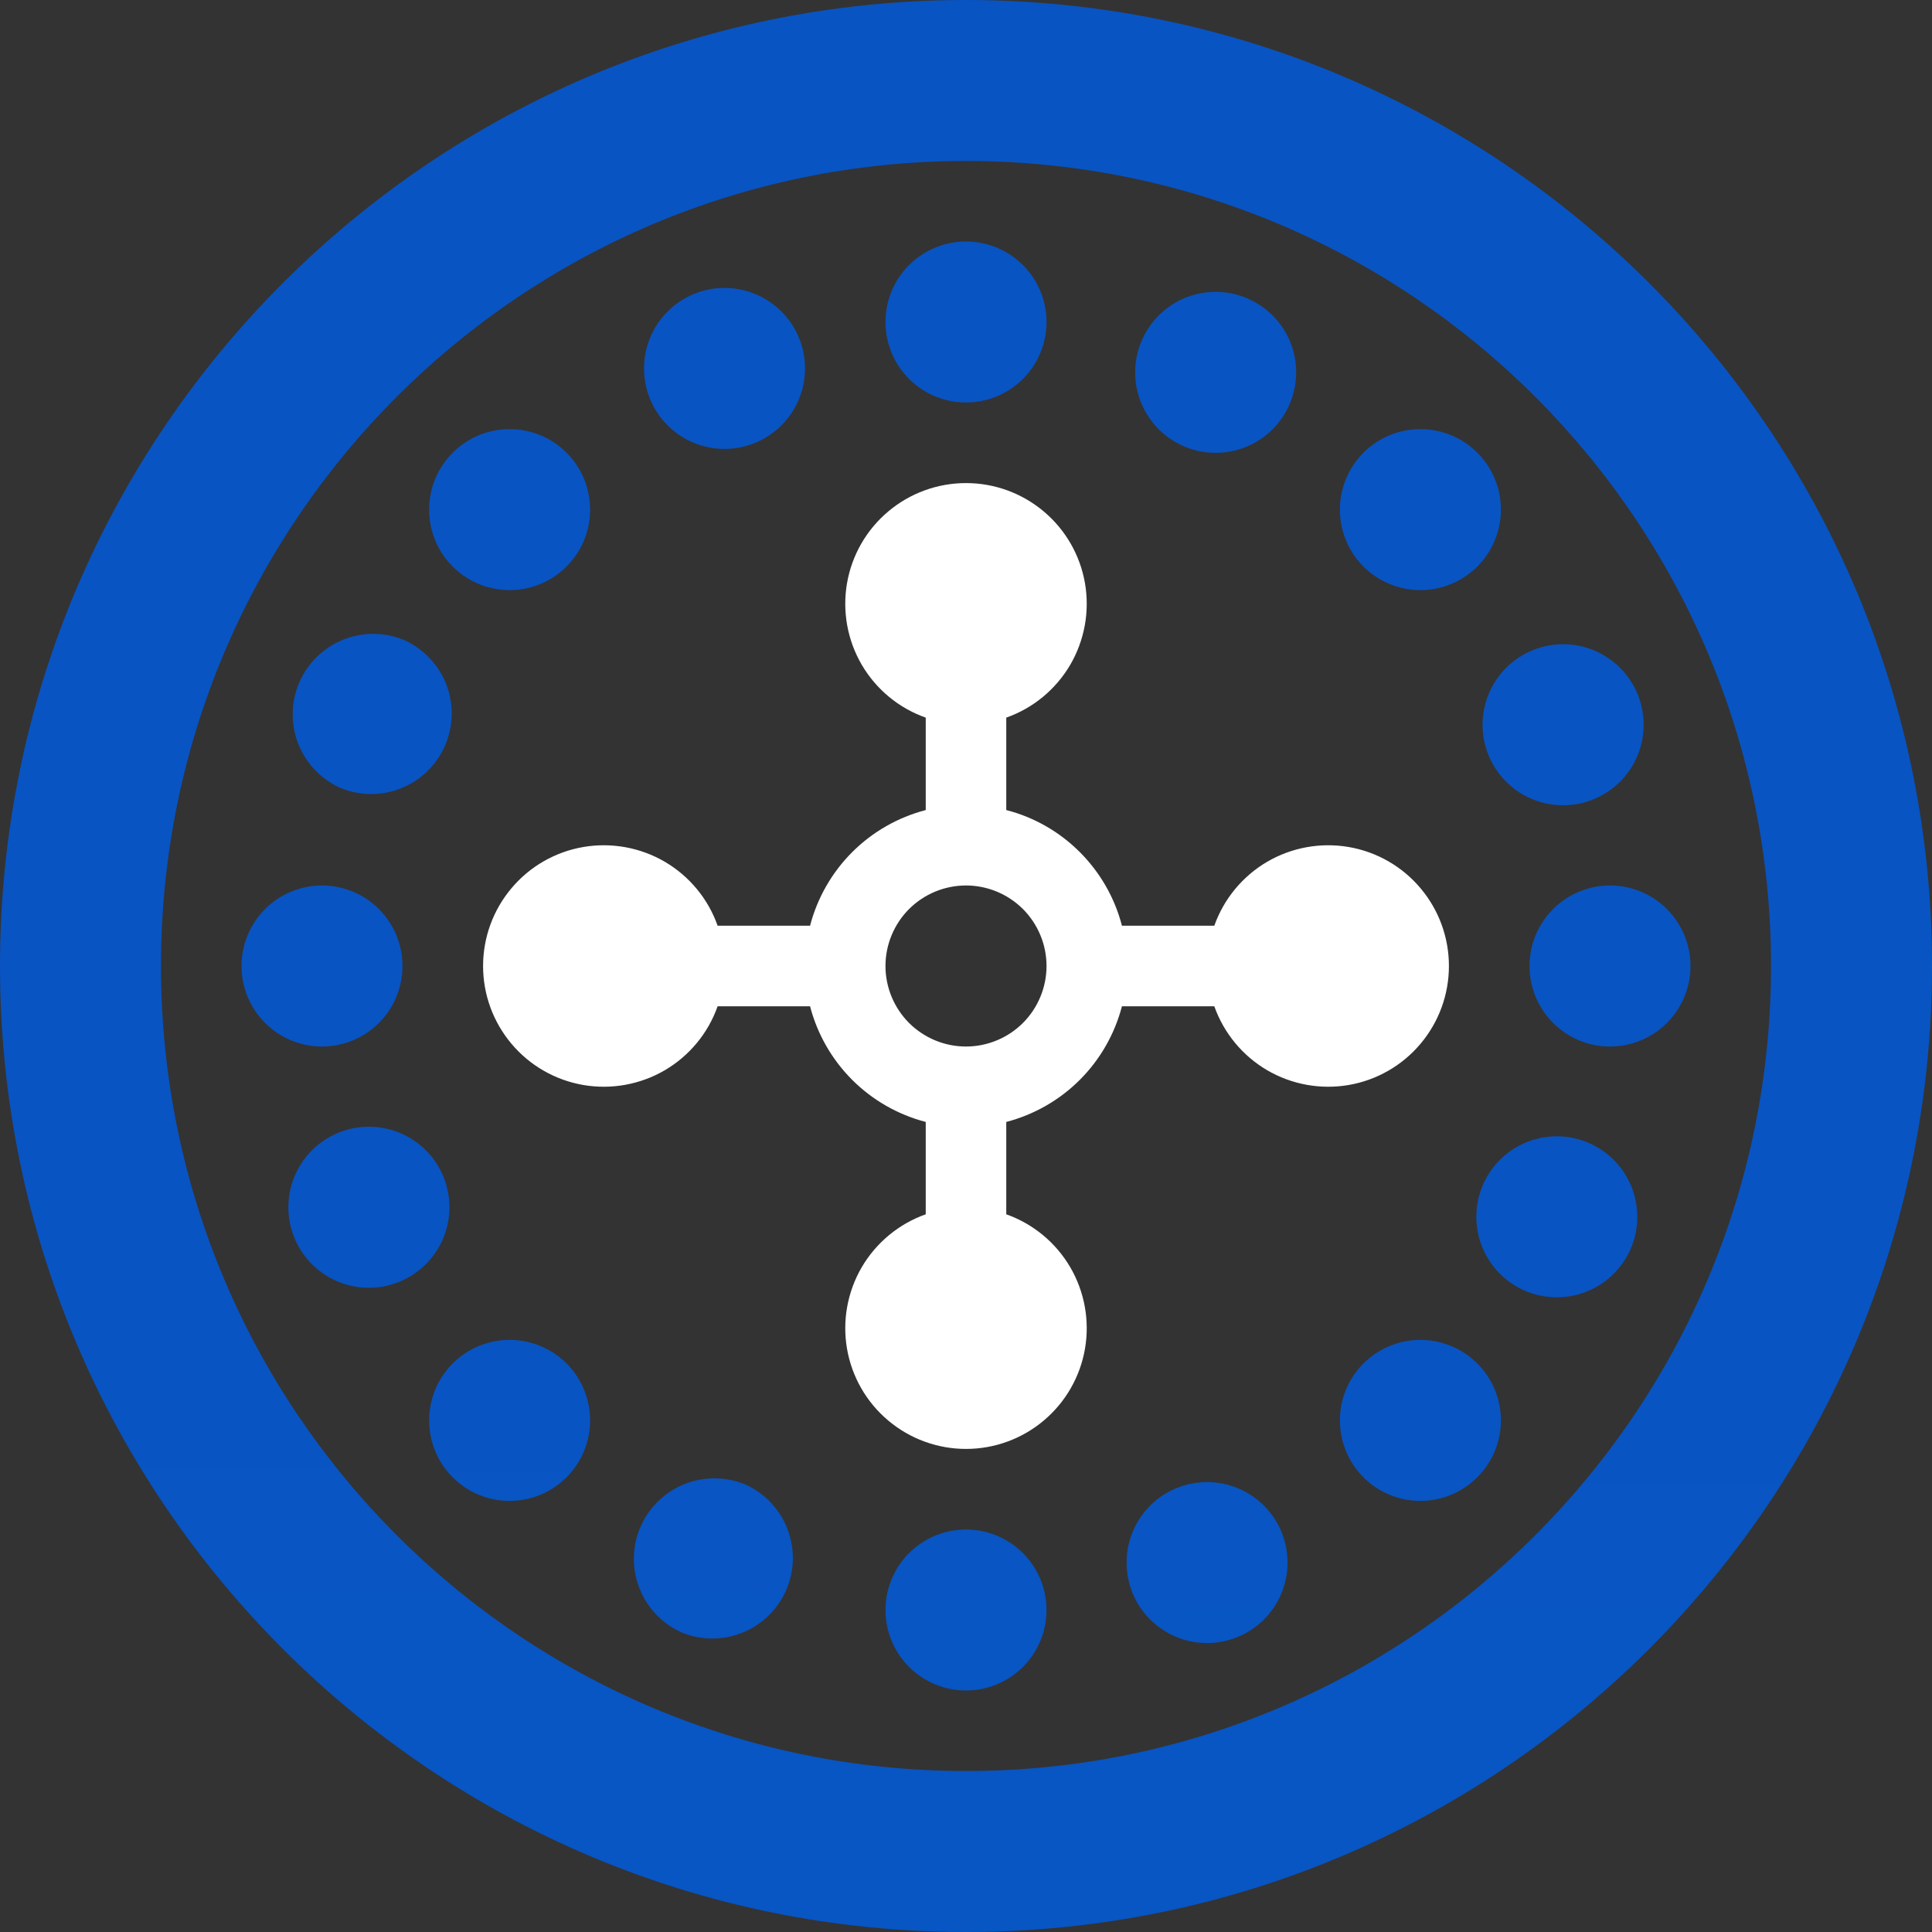
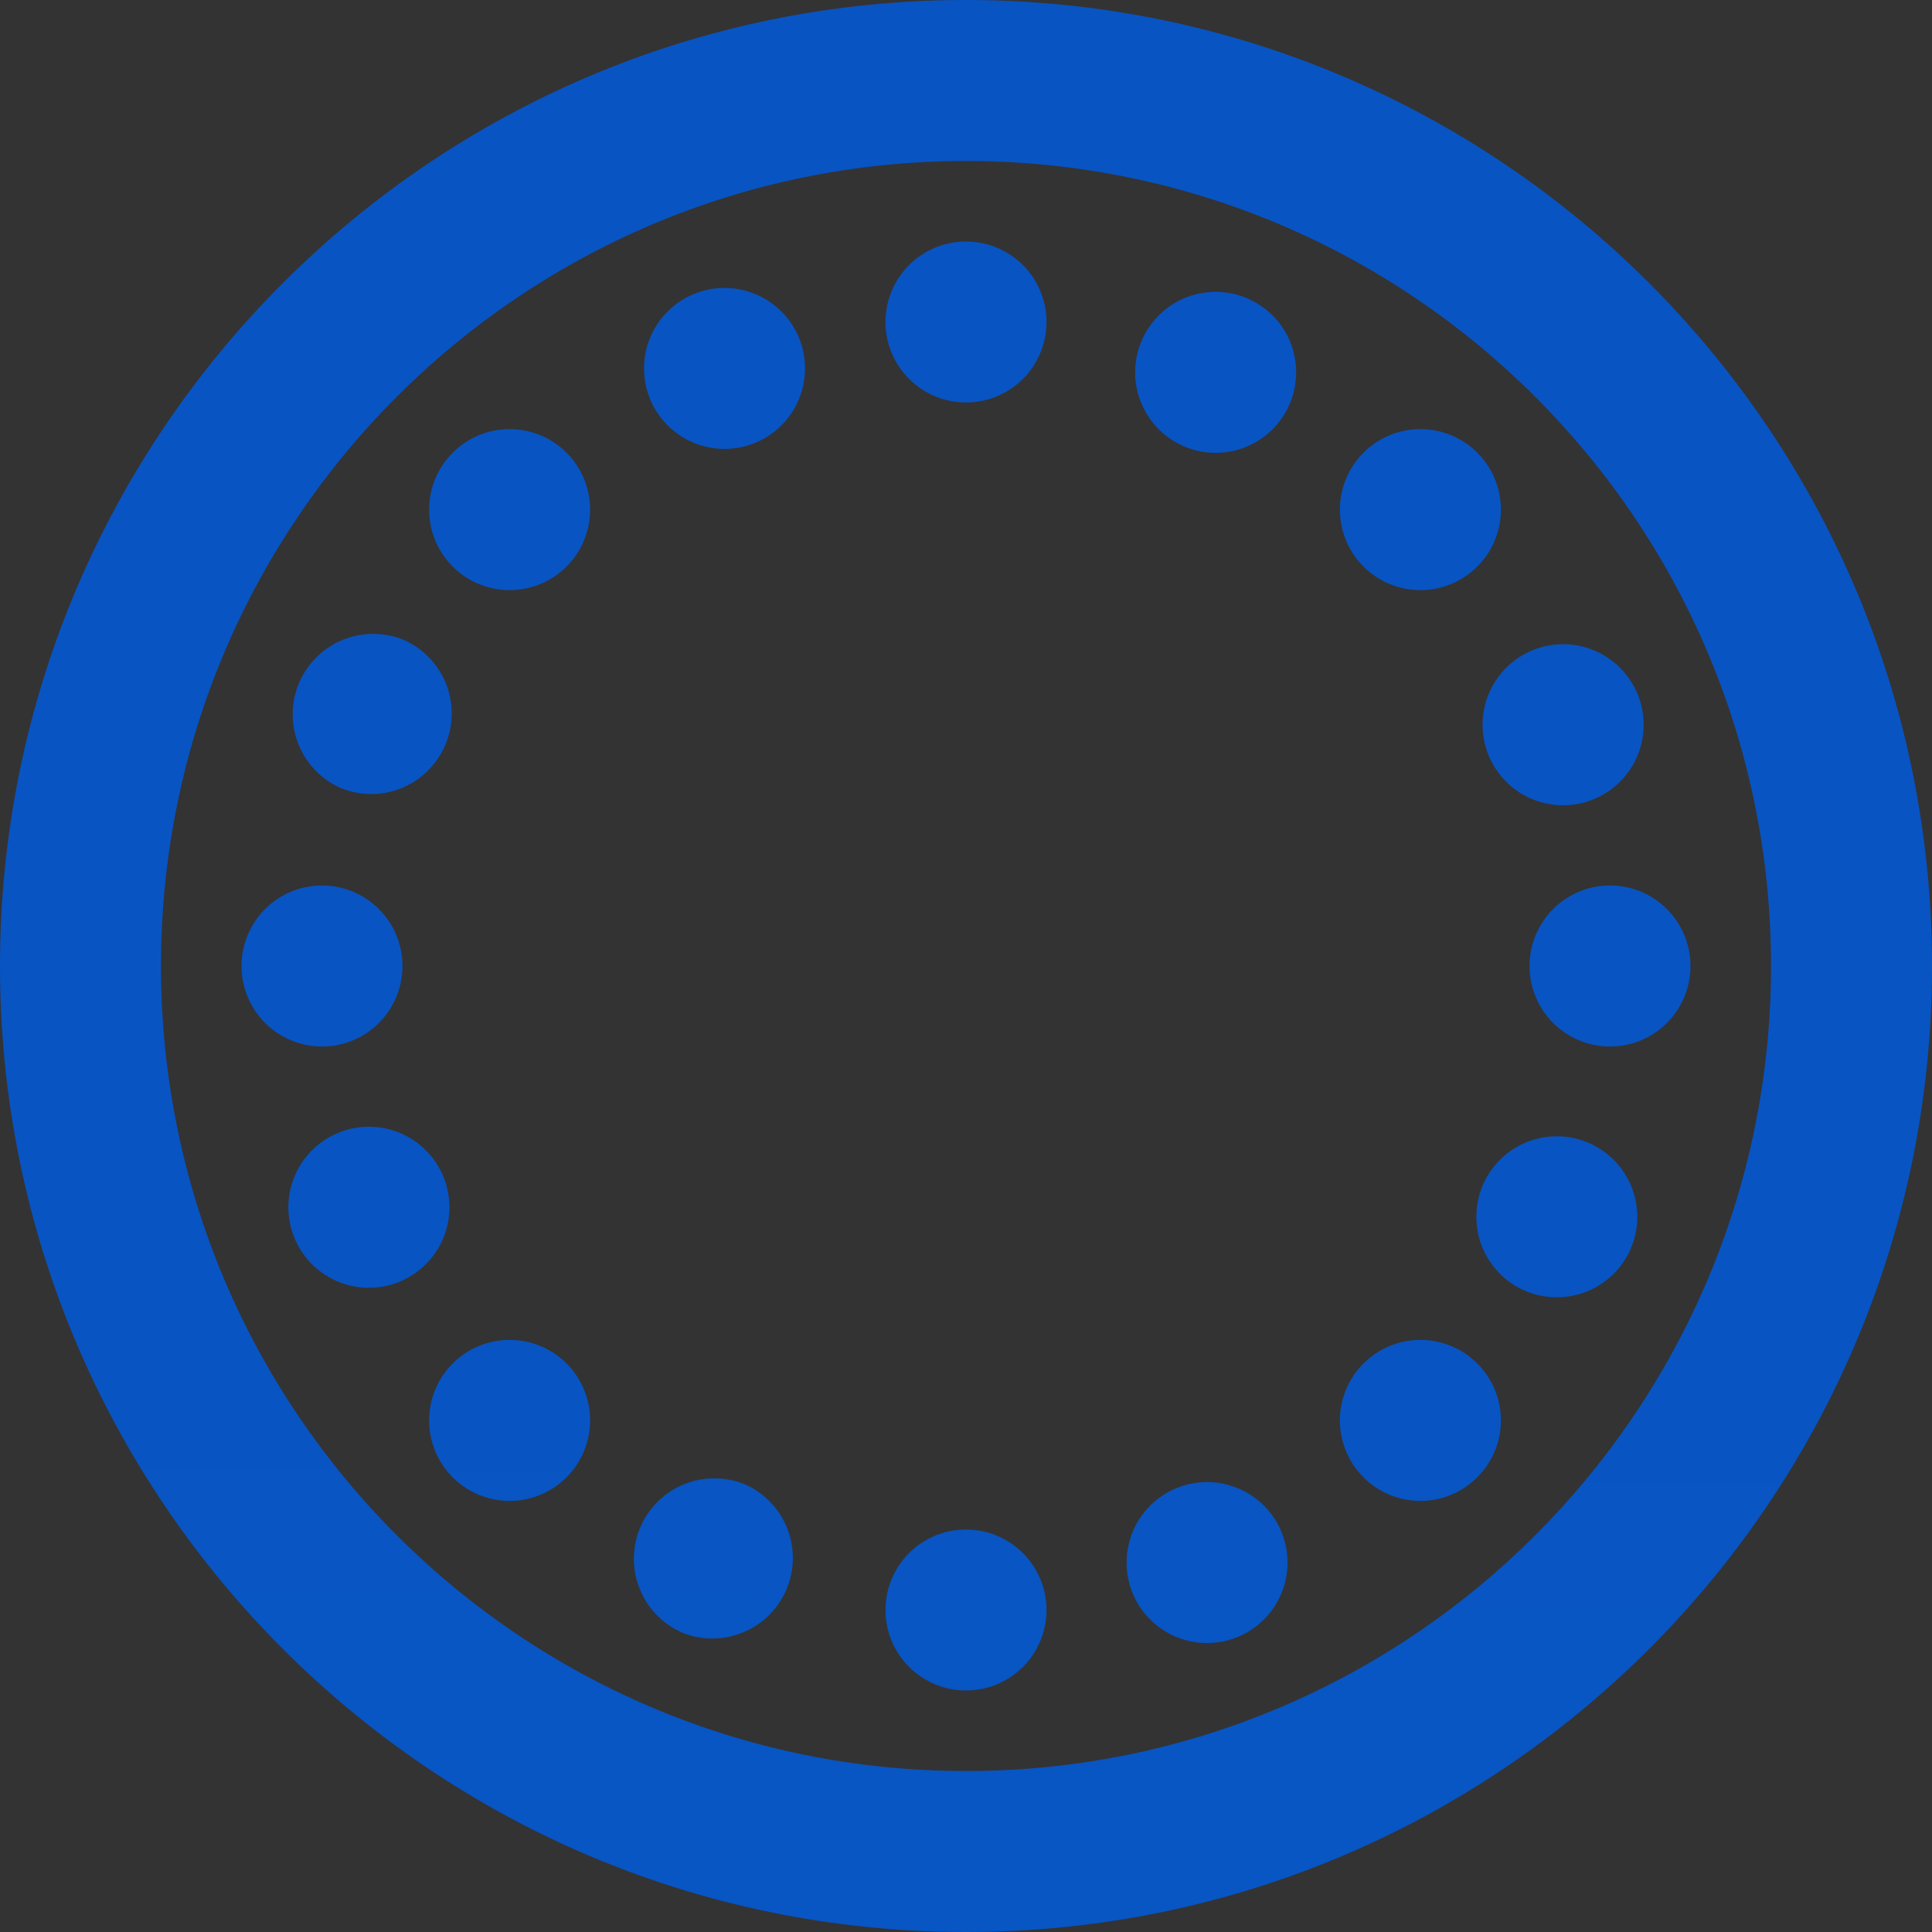
<svg xmlns="http://www.w3.org/2000/svg" width="25" height="25" viewBox="0 0 25 25" fill="none">
  <rect x="0" y="0" width="25" height="25" fill="#333333" stroke="none" />
  <defs>
    <linearGradient id="paint_linear_1_231_0" x1="0.014" y1="2499.999" x2="24.987" y2="-0.001" gradientUnits="userSpaceOnUse">
      <stop stop-color="#0095FF" />
      <stop offset="1" stop-color="#0854C3" />
    </linearGradient>
  </defs>
  <path id="Vector" d="M12.5 25C5.597 25 0 19.403 0 12.5C0 5.597 5.597 0 12.5 0C19.403 0 25 5.597 25 12.5C25 19.403 19.403 25 12.5 25ZM12.5 22.917C18.253 22.917 22.917 18.253 22.917 12.5C22.917 6.747 18.253 2.083 12.5 2.083C6.747 2.083 2.083 6.747 2.083 12.5C2.083 18.253 6.747 22.917 12.5 22.917ZM12.5 5.208C12.224 5.208 11.959 5.099 11.763 4.903C11.568 4.708 11.458 4.443 11.458 4.167C11.458 3.89 11.568 3.625 11.763 3.43C11.959 3.235 12.224 3.125 12.5 3.125C12.776 3.125 13.041 3.235 13.237 3.43C13.432 3.625 13.542 3.89 13.542 4.167C13.542 4.443 13.432 4.708 13.237 4.903C13.041 5.099 12.776 5.208 12.5 5.208ZM4.167 13.542C3.89 13.542 3.625 13.432 3.43 13.237C3.235 13.041 3.125 12.776 3.125 12.5C3.125 12.224 3.235 11.959 3.43 11.763C3.625 11.568 3.89 11.458 4.167 11.458C4.443 11.458 4.708 11.568 4.903 11.763C5.099 11.959 5.208 12.224 5.208 12.5C5.208 12.776 5.099 13.041 4.903 13.237C4.708 13.432 4.443 13.542 4.167 13.542ZM20.833 13.542C20.557 13.542 20.292 13.432 20.097 13.237C19.901 13.041 19.792 12.776 19.792 12.5C19.792 12.224 19.901 11.959 20.097 11.763C20.292 11.568 20.557 11.458 20.833 11.458C21.11 11.458 21.375 11.568 21.57 11.763C21.765 11.959 21.875 12.224 21.875 12.5C21.875 12.776 21.765 13.041 21.57 13.237C21.375 13.432 21.11 13.542 20.833 13.542ZM12.5 21.875C12.224 21.875 11.959 21.765 11.763 21.57C11.568 21.375 11.458 21.11 11.458 20.833C11.458 20.557 11.568 20.292 11.763 20.097C11.959 19.901 12.224 19.792 12.5 19.792C12.776 19.792 13.041 19.901 13.237 20.097C13.432 20.292 13.542 20.557 13.542 20.833C13.542 21.11 13.432 21.375 13.237 21.57C13.041 21.765 12.776 21.875 12.5 21.875ZM15.349 5.787C15.22 5.737 15.102 5.66 15.002 5.563C14.903 5.466 14.824 5.349 14.77 5.221C14.716 5.093 14.688 4.955 14.689 4.816C14.689 4.677 14.717 4.539 14.772 4.411C14.826 4.283 14.906 4.167 15.006 4.07C15.106 3.973 15.224 3.897 15.354 3.847C15.483 3.797 15.622 3.773 15.761 3.777C15.9 3.781 16.037 3.813 16.163 3.871C16.41 3.984 16.604 4.188 16.702 4.441C16.8 4.695 16.795 4.976 16.689 5.226C16.583 5.475 16.384 5.674 16.133 5.779C15.883 5.884 15.601 5.887 15.349 5.787ZM4.422 10.203C4.168 10.095 3.967 9.89 3.863 9.634C3.76 9.378 3.762 9.091 3.87 8.837C3.978 8.583 4.183 8.382 4.439 8.278C4.695 8.175 4.982 8.177 5.236 8.285C5.483 8.398 5.676 8.603 5.775 8.856C5.873 9.109 5.868 9.39 5.762 9.64C5.656 9.89 5.456 10.089 5.206 10.194C4.956 10.299 4.674 10.302 4.422 10.202L4.422 10.203ZM19.764 16.715C19.634 16.664 19.516 16.587 19.417 16.49C19.317 16.393 19.238 16.276 19.184 16.148C19.131 16.02 19.103 15.882 19.104 15.743C19.104 15.604 19.132 15.466 19.186 15.338C19.241 15.21 19.32 15.094 19.42 14.997C19.52 14.9 19.639 14.825 19.768 14.774C19.898 14.724 20.037 14.7 20.176 14.704C20.315 14.708 20.452 14.74 20.578 14.798C20.825 14.911 21.018 15.116 21.116 15.368C21.214 15.622 21.21 15.903 21.104 16.153C20.998 16.403 20.798 16.601 20.548 16.706C20.297 16.811 20.016 16.814 19.764 16.715ZM8.836 21.13C8.582 21.022 8.381 20.818 8.278 20.561C8.174 20.305 8.177 20.018 8.285 19.764C8.393 19.51 8.598 19.309 8.854 19.205C9.11 19.102 9.397 19.105 9.651 19.212C9.898 19.325 10.091 19.53 10.189 19.783C10.287 20.036 10.283 20.318 10.177 20.567C10.071 20.817 9.871 21.016 9.621 21.121C9.37 21.226 9.089 21.23 8.836 21.13ZM19.26 9.769C19.209 9.642 19.183 9.506 19.184 9.369C19.186 9.232 19.214 9.097 19.267 8.971C19.321 8.845 19.398 8.731 19.496 8.635C19.593 8.539 19.709 8.463 19.836 8.412C19.963 8.361 20.099 8.335 20.235 8.336C20.372 8.337 20.508 8.365 20.634 8.419C20.759 8.472 20.874 8.55 20.97 8.648C21.066 8.745 21.141 8.861 21.193 8.987C21.296 9.244 21.294 9.531 21.186 9.785C21.078 10.04 20.873 10.241 20.617 10.344C20.361 10.448 20.074 10.445 19.82 10.338C19.565 10.23 19.364 10.025 19.26 9.769ZM8.412 5.165C8.36 5.038 8.333 4.901 8.334 4.764C8.334 4.627 8.362 4.491 8.415 4.364C8.468 4.237 8.546 4.122 8.644 4.026C8.742 3.929 8.857 3.853 8.985 3.802C9.112 3.75 9.248 3.724 9.386 3.726C9.523 3.727 9.659 3.756 9.785 3.81C9.912 3.864 10.026 3.942 10.122 4.041C10.218 4.139 10.293 4.256 10.344 4.383C10.445 4.639 10.441 4.924 10.333 5.177C10.225 5.43 10.021 5.63 9.766 5.733C9.511 5.836 9.226 5.834 8.972 5.728C8.719 5.621 8.517 5.419 8.412 5.165ZM14.656 20.617C14.604 20.49 14.577 20.354 14.578 20.216C14.578 20.079 14.606 19.943 14.659 19.816C14.712 19.689 14.79 19.575 14.887 19.478C14.985 19.382 15.101 19.305 15.229 19.254C15.356 19.202 15.492 19.177 15.63 19.178C15.767 19.179 15.903 19.208 16.029 19.262C16.155 19.316 16.27 19.394 16.366 19.493C16.461 19.591 16.537 19.708 16.587 19.835C16.689 20.091 16.685 20.377 16.577 20.629C16.469 20.882 16.265 21.082 16.01 21.185C15.755 21.288 15.47 21.286 15.216 21.18C14.962 21.073 14.761 20.871 14.656 20.617ZM3.807 16.012C3.704 15.756 3.706 15.469 3.814 15.215C3.922 14.96 4.127 14.759 4.383 14.656C4.639 14.552 4.926 14.555 5.18 14.662C5.435 14.77 5.636 14.975 5.74 15.231C5.843 15.488 5.841 15.774 5.733 16.029C5.625 16.283 5.42 16.484 5.164 16.588C4.908 16.692 4.621 16.689 4.366 16.581C4.112 16.473 3.911 16.269 3.807 16.012ZM17.656 7.344C17.557 7.248 17.477 7.133 17.423 7.006C17.368 6.879 17.34 6.742 17.338 6.604C17.337 6.465 17.363 6.328 17.416 6.2C17.468 6.072 17.546 5.956 17.643 5.858C17.741 5.76 17.857 5.683 17.985 5.63C18.113 5.578 18.251 5.552 18.389 5.553C18.527 5.554 18.664 5.583 18.791 5.637C18.918 5.692 19.033 5.771 19.129 5.871C19.319 6.067 19.424 6.33 19.422 6.604C19.419 6.877 19.31 7.138 19.116 7.331C18.923 7.524 18.662 7.634 18.389 7.636C18.116 7.638 17.853 7.534 17.656 7.344ZM5.871 7.344C5.771 7.248 5.692 7.133 5.637 7.006C5.583 6.879 5.554 6.742 5.553 6.604C5.552 6.465 5.578 6.328 5.63 6.2C5.683 6.072 5.76 5.956 5.858 5.858C5.956 5.76 6.072 5.683 6.2 5.63C6.328 5.578 6.465 5.552 6.604 5.553C6.742 5.554 6.879 5.583 7.006 5.637C7.133 5.692 7.248 5.771 7.344 5.871C7.534 6.067 7.638 6.33 7.636 6.604C7.634 6.877 7.524 7.138 7.331 7.331C7.138 7.524 6.877 7.634 6.604 7.636C6.33 7.638 6.067 7.534 5.871 7.344ZM17.656 19.129C17.557 19.033 17.477 18.918 17.423 18.791C17.368 18.664 17.34 18.527 17.338 18.389C17.337 18.251 17.363 18.113 17.416 17.985C17.468 17.857 17.546 17.741 17.643 17.643C17.741 17.546 17.857 17.468 17.985 17.416C18.113 17.363 18.251 17.337 18.389 17.338C18.527 17.34 18.664 17.368 18.791 17.423C18.918 17.477 19.033 17.557 19.129 17.656C19.319 17.853 19.424 18.116 19.422 18.389C19.419 18.662 19.31 18.923 19.116 19.116C18.923 19.31 18.662 19.419 18.389 19.422C18.116 19.424 17.853 19.319 17.656 19.129ZM5.871 19.129C5.771 19.033 5.692 18.918 5.637 18.791C5.583 18.664 5.554 18.527 5.553 18.389C5.552 18.251 5.578 18.113 5.63 17.985C5.683 17.857 5.76 17.741 5.858 17.643C5.956 17.546 6.072 17.468 6.2 17.416C6.328 17.363 6.465 17.337 6.604 17.338C6.742 17.34 6.879 17.368 7.006 17.423C7.133 17.477 7.248 17.557 7.344 17.656C7.534 17.853 7.638 18.116 7.636 18.389C7.634 18.662 7.524 18.923 7.331 19.116C7.138 19.31 6.877 19.419 6.604 19.422C6.33 19.424 6.067 19.319 5.871 19.129Z" fill="url(#paint_linear_1_231_0)" fill-opacity="1" fill-rule="nonzero" />
-   <path id="Vector" d="M14.518 11.979L15.713 11.979C15.836 11.632 16.078 11.339 16.396 11.152C16.714 10.966 17.088 10.898 17.451 10.96C17.814 11.022 18.144 11.211 18.381 11.493C18.619 11.775 18.749 12.131 18.749 12.5C18.749 12.869 18.619 13.225 18.381 13.507C18.144 13.789 17.814 13.978 17.451 14.04C17.088 14.102 16.714 14.034 16.396 13.848C16.078 13.661 15.836 13.368 15.713 13.021L14.518 13.021C14.424 13.381 14.236 13.71 13.973 13.973C13.71 14.236 13.381 14.424 13.021 14.518L13.021 15.713C13.368 15.836 13.661 16.078 13.848 16.396C14.034 16.714 14.102 17.088 14.04 17.451C13.978 17.814 13.789 18.144 13.507 18.381C13.225 18.619 12.869 18.749 12.5 18.749C12.131 18.749 11.775 18.619 11.493 18.381C11.211 18.144 11.022 17.814 10.96 17.451C10.898 17.088 10.966 16.714 11.152 16.396C11.339 16.078 11.632 15.836 11.979 15.713L11.979 14.518C11.619 14.424 11.29 14.236 11.027 13.973C10.764 13.71 10.576 13.381 10.482 13.021L9.286 13.021C9.164 13.368 8.922 13.661 8.604 13.848C8.286 14.034 7.912 14.102 7.549 14.04C7.186 13.978 6.856 13.789 6.619 13.507C6.381 13.225 6.251 12.869 6.251 12.5C6.251 12.131 6.381 11.775 6.619 11.493C6.856 11.211 7.186 11.022 7.549 10.96C7.912 10.898 8.286 10.966 8.604 11.152C8.922 11.339 9.164 11.632 9.286 11.979L10.482 11.979C10.576 11.619 10.764 11.29 11.027 11.027C11.29 10.764 11.619 10.576 11.979 10.482L11.979 9.286C11.632 9.164 11.339 8.922 11.152 8.604C10.966 8.286 10.898 7.912 10.96 7.549C11.022 7.186 11.211 6.856 11.493 6.619C11.775 6.381 12.131 6.251 12.5 6.251C12.869 6.251 13.225 6.381 13.507 6.619C13.789 6.856 13.978 7.186 14.04 7.549C14.102 7.912 14.034 8.286 13.848 8.604C13.661 8.922 13.368 9.164 13.021 9.286L13.021 10.482C13.753 10.67 14.329 11.247 14.518 11.979ZM12.5 13.542C12.776 13.542 13.041 13.432 13.237 13.237C13.432 13.041 13.542 12.776 13.542 12.5C13.542 12.224 13.432 11.959 13.237 11.763C13.041 11.568 12.776 11.458 12.5 11.458C12.224 11.458 11.959 11.568 11.763 11.763C11.568 11.959 11.458 12.224 11.458 12.5C11.458 12.776 11.568 13.041 11.763 13.237C11.959 13.432 12.224 13.542 12.5 13.542Z" fill="#FFFFFF" fill-opacity="1" fill-rule="nonzero" />
</svg>